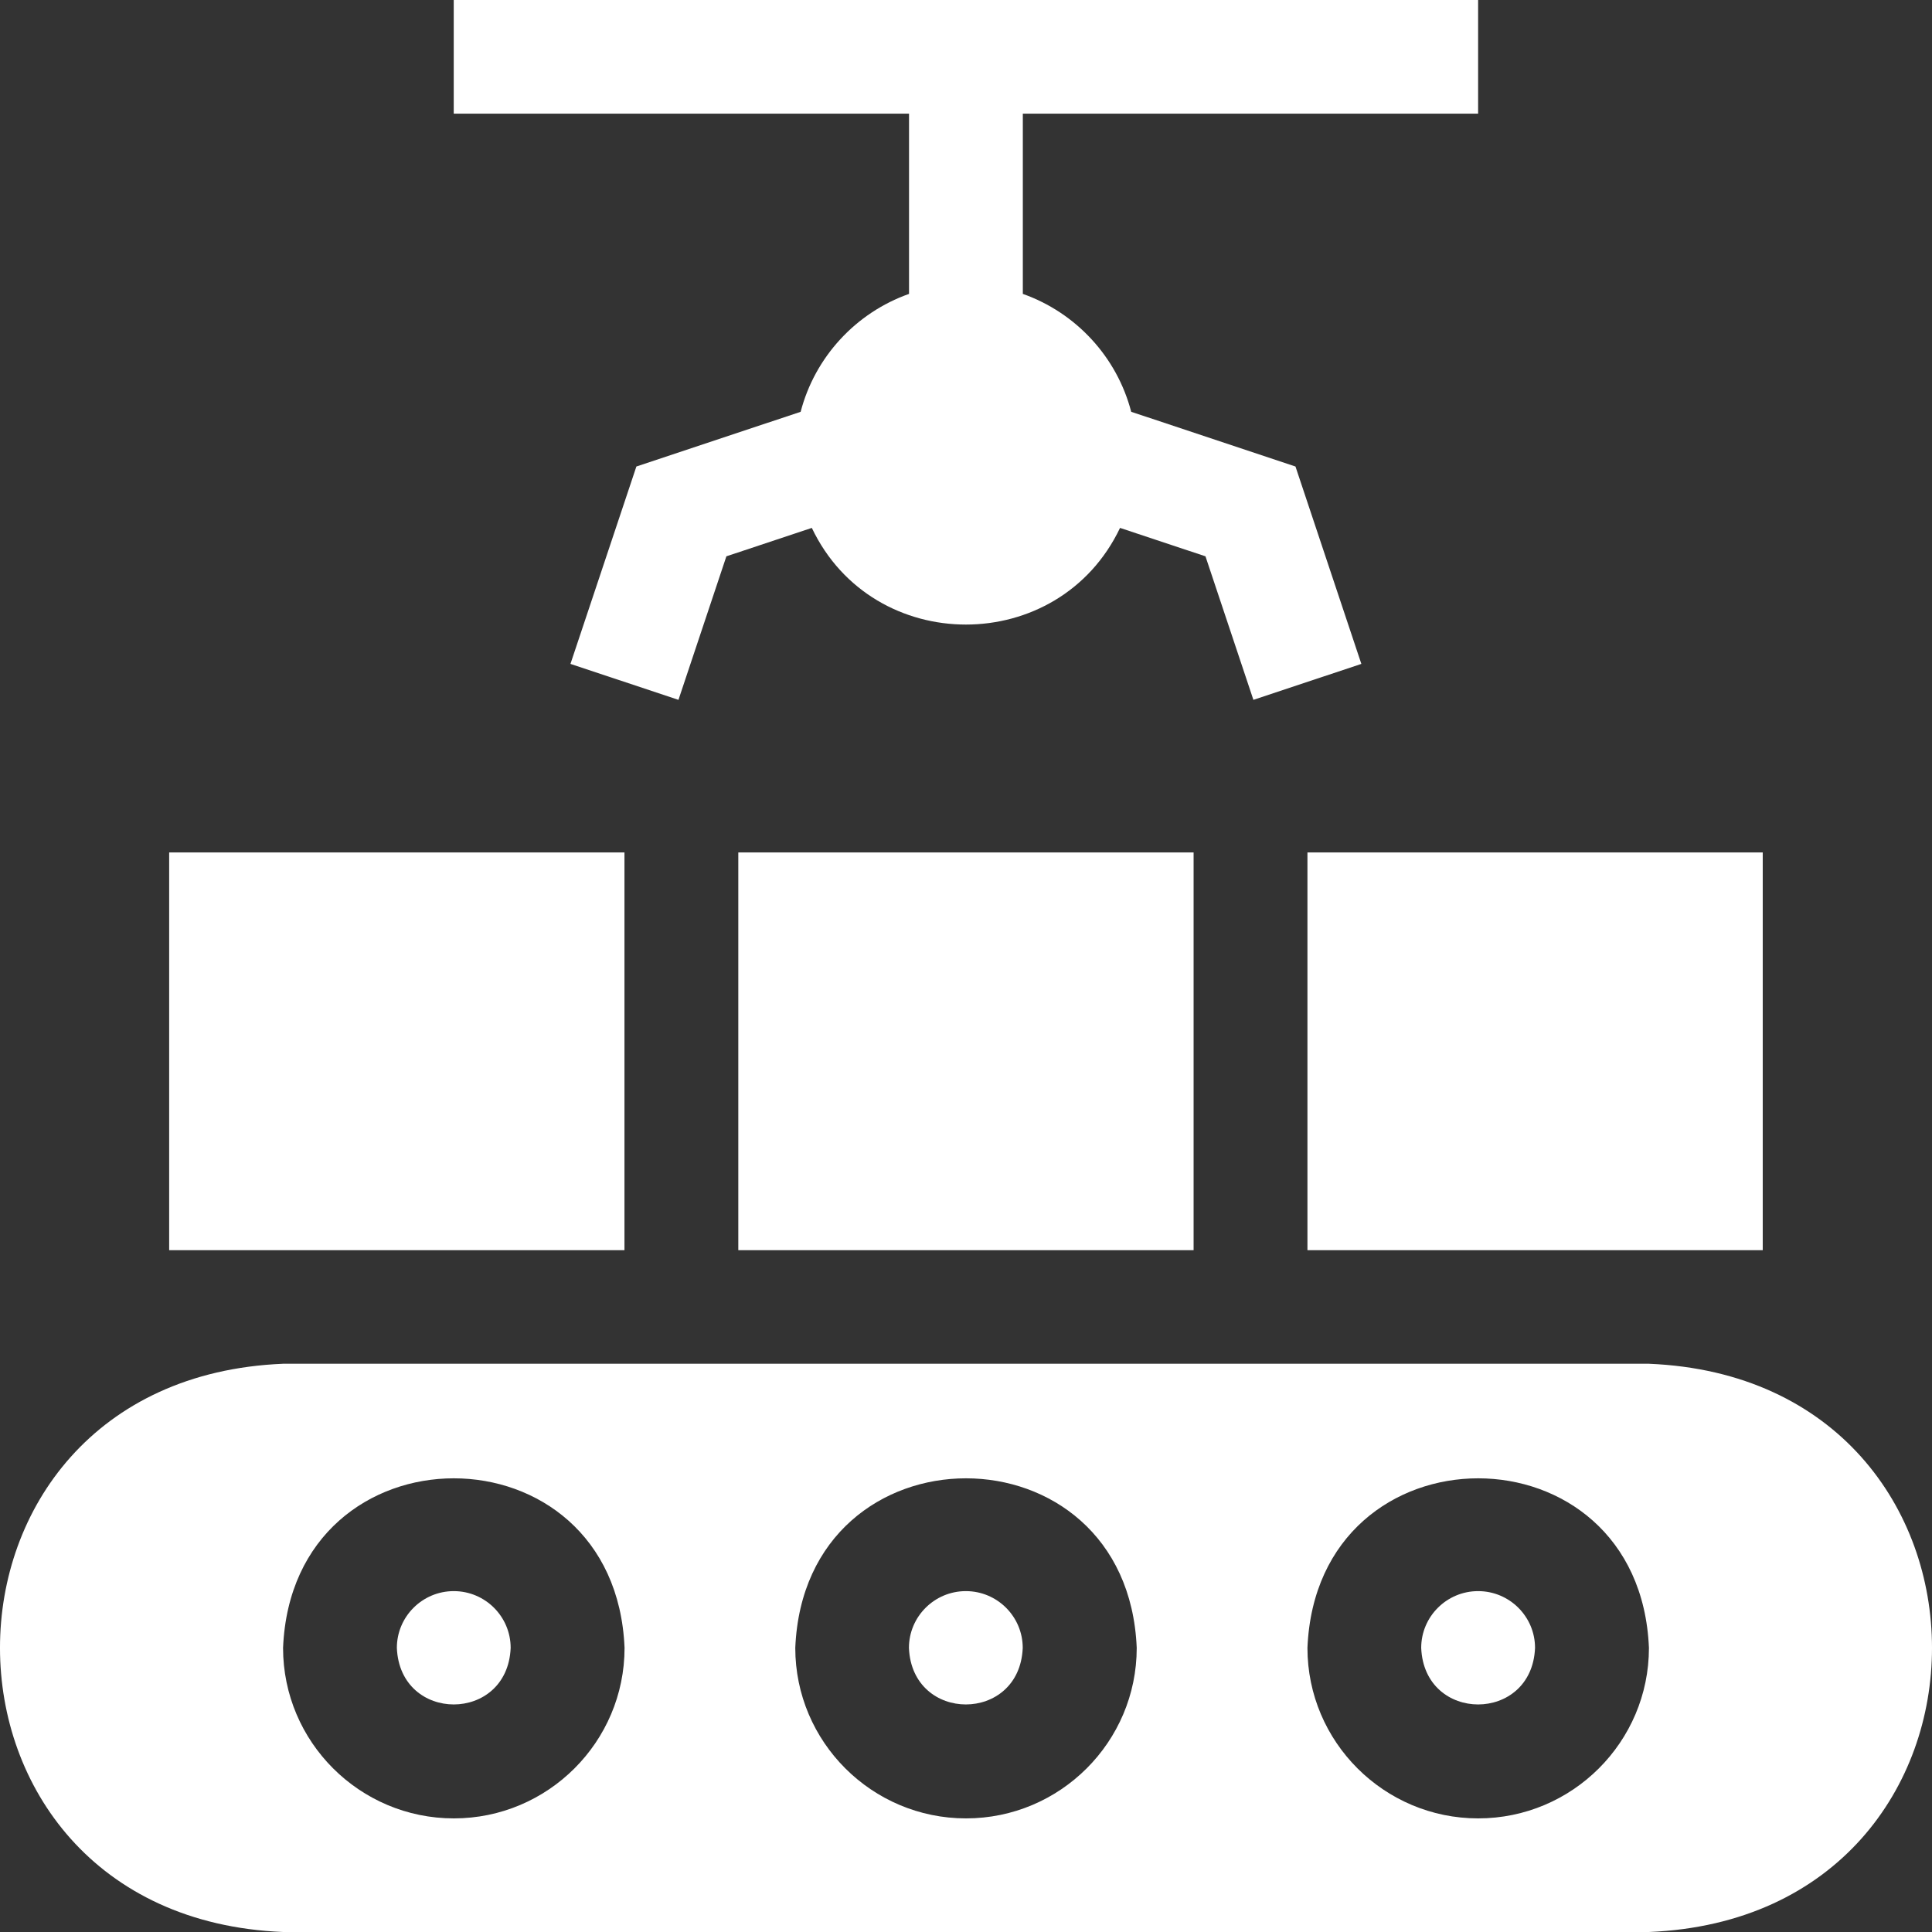
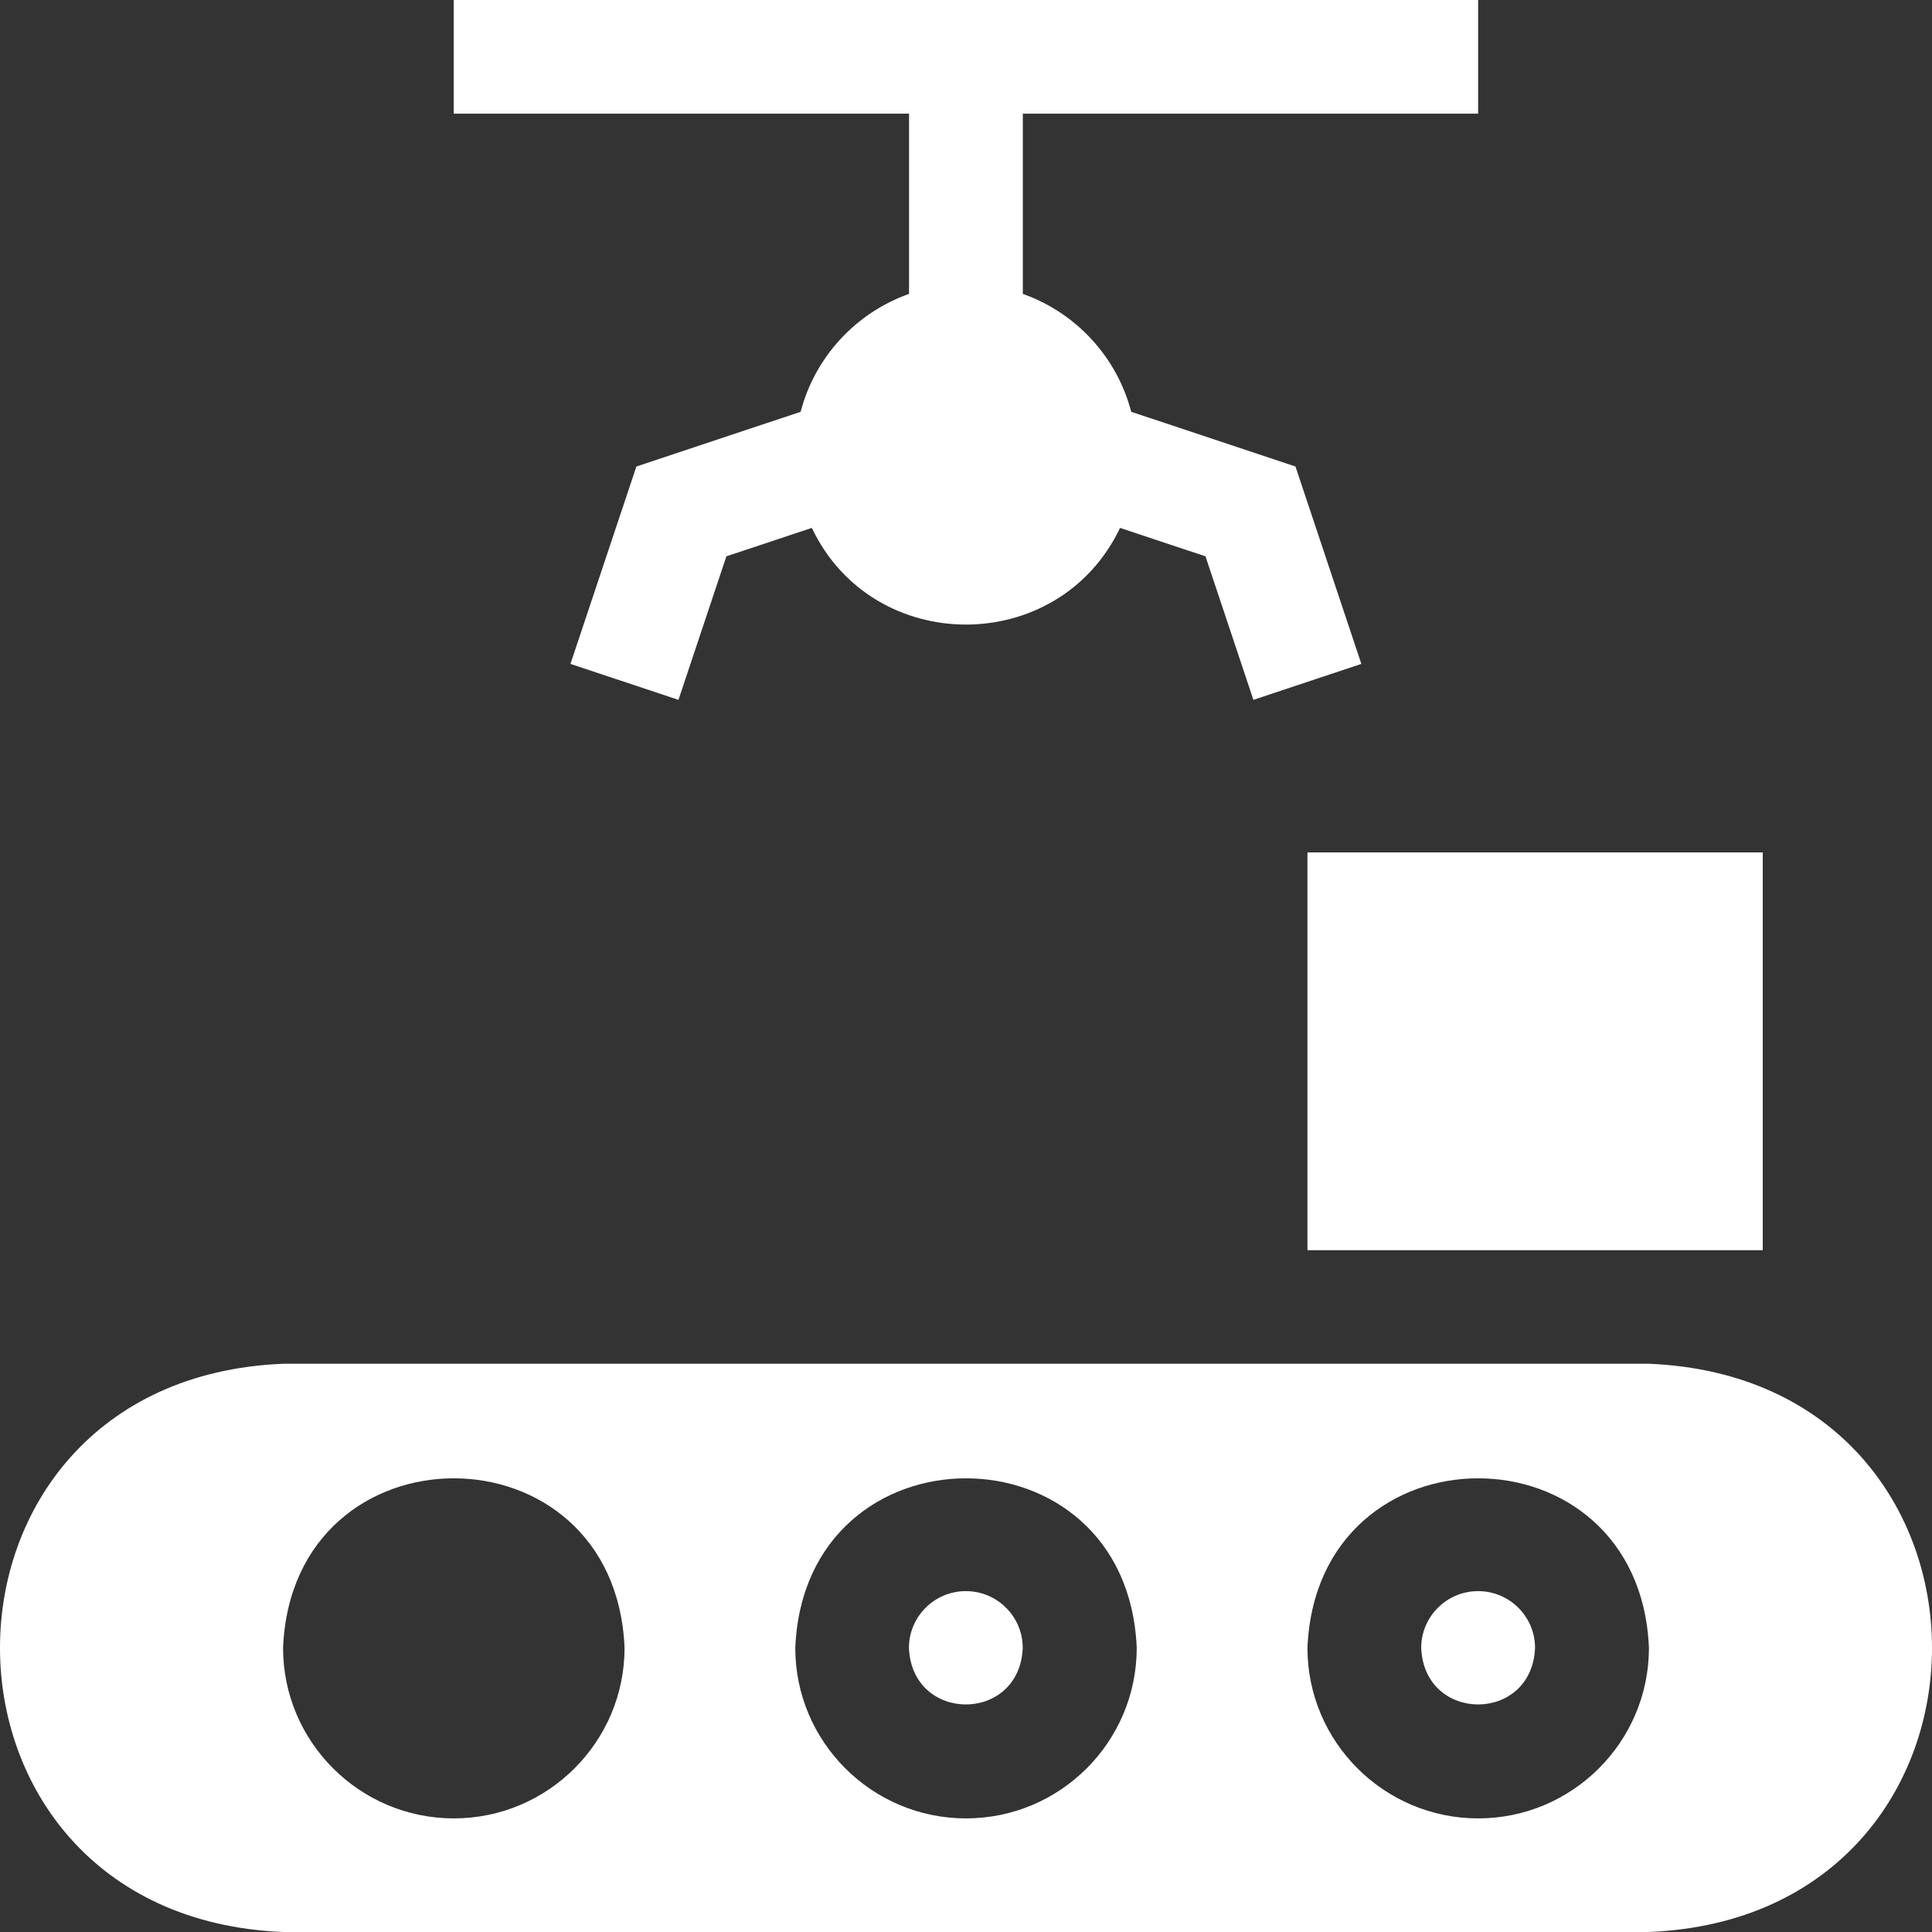
<svg xmlns="http://www.w3.org/2000/svg" width="41" height="41" viewBox="0 0 41 41" fill="none">
  <rect x="0" y="0" width="41" height="41" fill="#333333" stroke="none" />
  <path d="M20.497 33.766C19.831 33.766 19.289 34.306 19.289 34.971C19.355 36.571 21.639 36.571 21.704 34.971C21.704 34.306 21.163 33.766 20.497 33.766Z" fill="white" />
  <path d="M31.368 33.766C30.702 33.766 30.16 34.306 30.16 34.971C30.226 36.571 32.51 36.571 32.576 34.971C32.576 34.306 32.034 33.766 31.368 33.766Z" fill="white" />
  <path d="M34.993 28.941H6.007C-2.006 29.273 -1.999 40.671 6.007 41H34.993C43.006 40.668 42.999 29.27 34.993 28.941ZM9.631 38.589C7.633 38.589 6.007 36.966 6.007 34.971C6.206 30.172 13.056 30.173 13.254 34.971C13.254 36.966 11.628 38.589 9.631 38.589ZM20.5 38.589C18.502 38.589 16.877 36.966 16.877 34.971C17.076 30.172 23.925 30.173 24.123 34.971C24.123 36.966 22.498 38.589 20.5 38.589ZM31.369 38.589C29.372 38.589 27.746 36.966 27.746 34.971C27.945 30.172 34.794 30.173 34.993 34.971C34.993 36.966 33.367 38.589 31.369 38.589Z" fill="white" />
-   <path d="M9.63 33.766C8.964 33.766 8.422 34.306 8.422 34.971C8.488 36.571 10.771 36.571 10.837 34.971C10.837 34.306 10.296 33.766 9.63 33.766Z" fill="white" />
-   <path d="M3.59 18.09H13.252V26.531H3.59L3.59 18.09Z" fill="white" />
-   <path d="M15.668 18.09H25.33V26.531H15.668V18.09Z" fill="white" />
  <path d="M27.746 18.09H37.408V26.531H27.746V18.09Z" fill="white" />
  <path d="M19.291 6.237C18.165 6.635 17.294 7.574 16.991 8.739L13.505 9.9L12.106 14.089L14.398 14.852L15.415 11.806L17.228 11.203C18.531 13.939 22.467 13.937 23.769 11.203L25.582 11.806L26.599 14.852L28.89 14.089L27.492 9.9L24.006 8.739C23.703 7.574 22.832 6.635 21.706 6.237V2.412L31.368 2.412V0L9.629 0V2.412L19.291 2.412V6.237Z" fill="white" />
</svg>